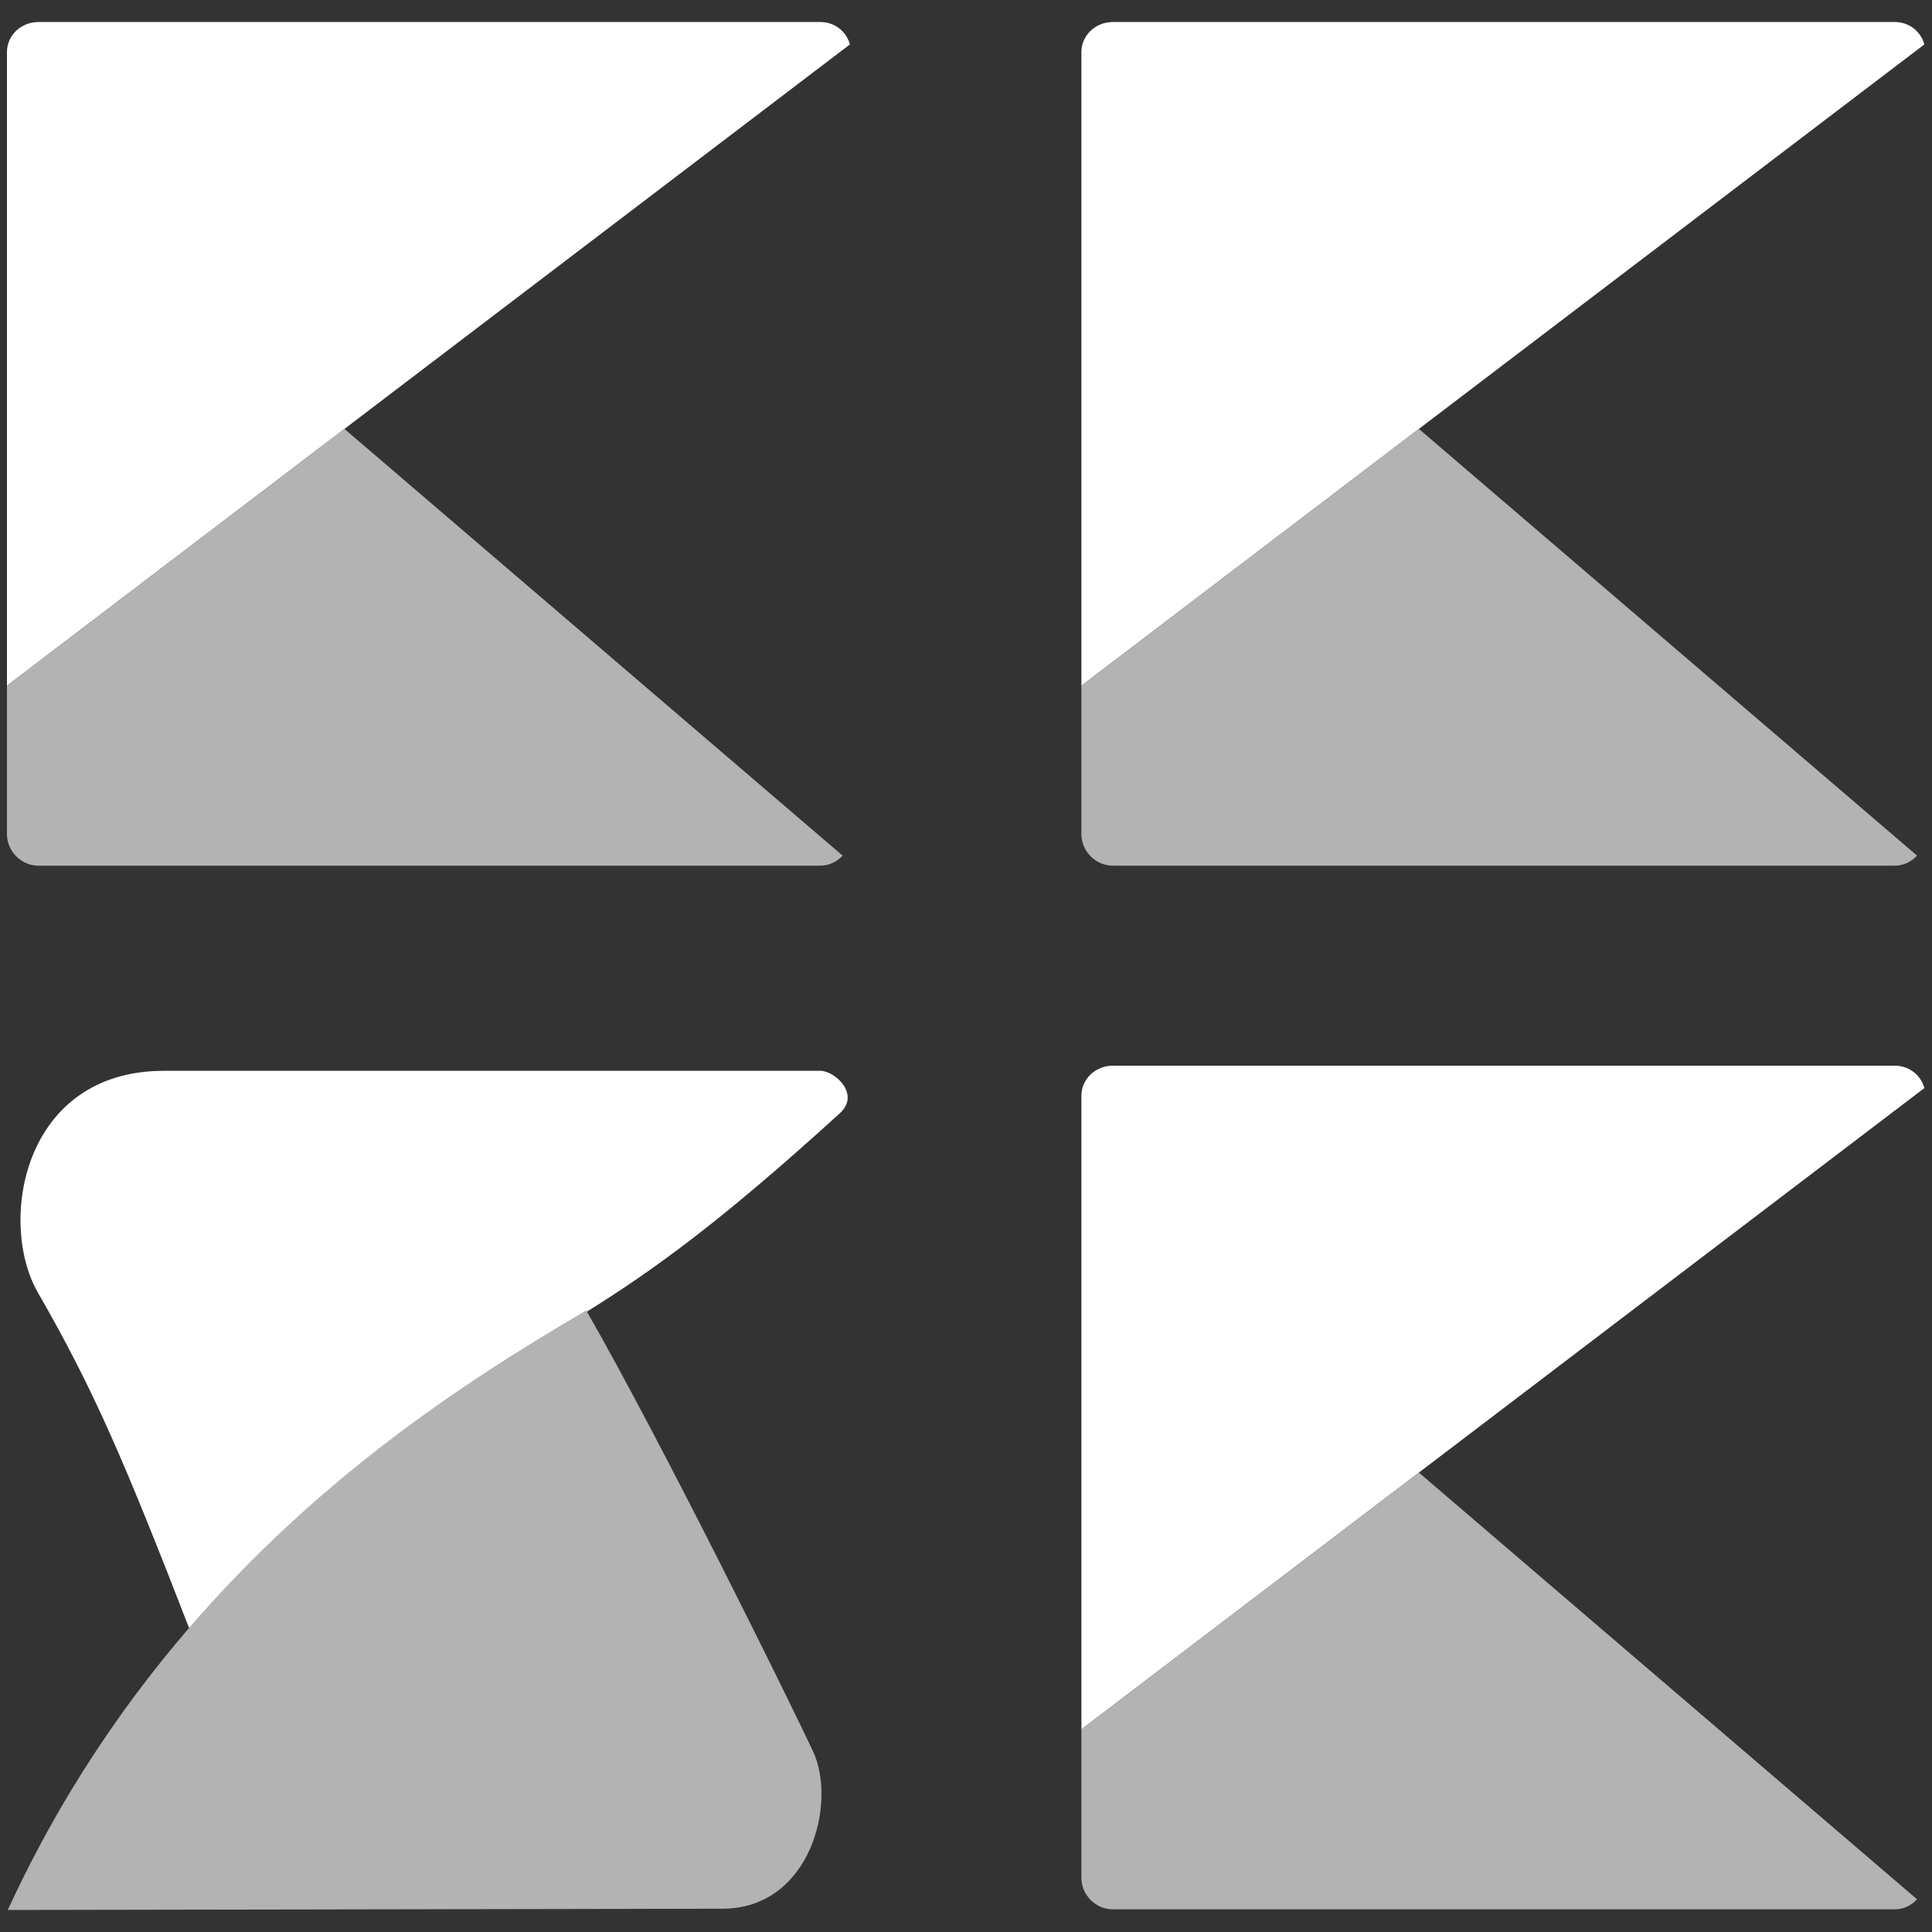
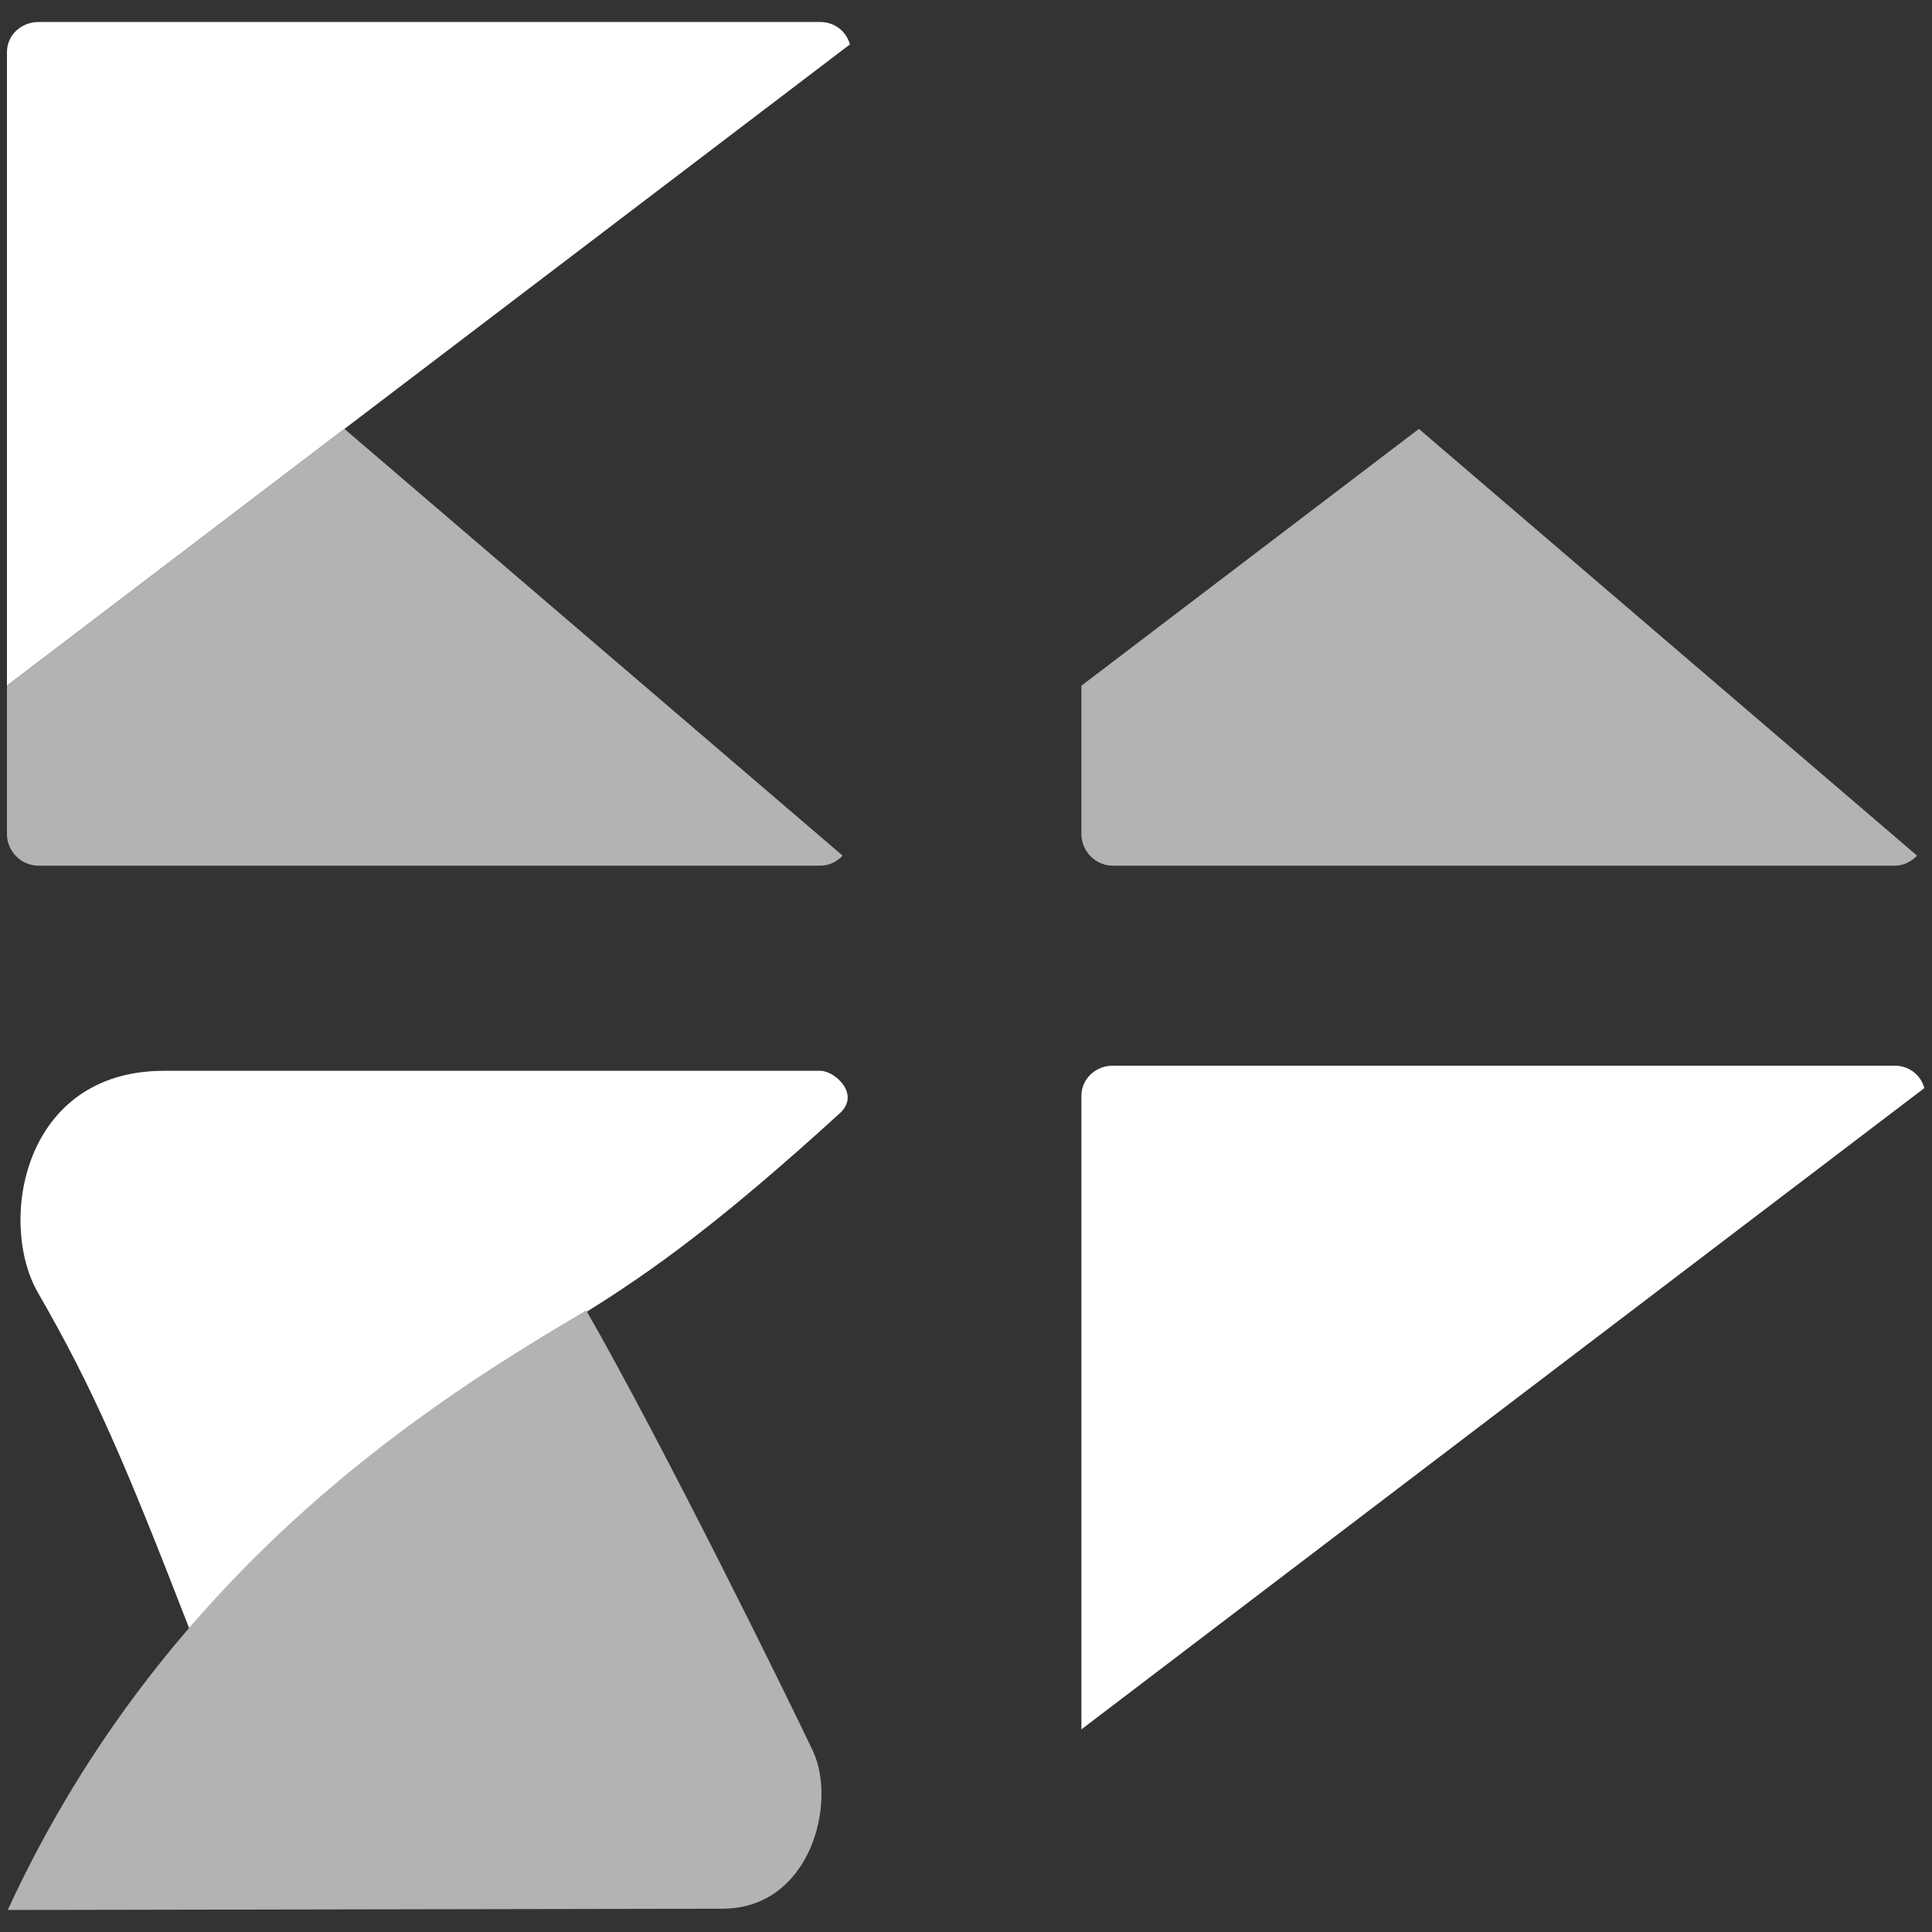
<svg xmlns="http://www.w3.org/2000/svg" xmlns:xlink="http://www.w3.org/1999/xlink" version="1.1" id="Capa_1" x="0px" y="0px" width="55px" height="55px" viewBox="0 0 55 55" enable-background="new 0 0 55 55" xml:space="preserve">
  <rect x="0" y="0" width="55" height="55" fill="#333333" stroke="none" />
  <symbol id="logo_x5F_verde" viewBox="-374 -368.125 748 736.25">
    <path fill="#FFFFFF" d="M-242.388,209.447l197.12,149.942c-1.382,5.103-5.978,8.736-11.517,8.736h-305   c-6.627,0-12.215-5.123-12.215-11.75V109.306L-242.388,209.447L-242.388,209.447z" />
    <path fill="#B3B3B3" d="M-242.388,209.447L-374,109.306V51.375c0-6.627,5.587-12.25,12.215-12.25h305   c3.445,0,6.488,1.584,8.676,3.909L-242.388,209.447z" />
-     <path fill="#FFFFFF" d="M176.612,209.447l197.12,149.942c-1.382,5.102-5.978,8.736-11.517,8.736h-305   c-6.628,0-12.215-5.123-12.215-11.75V109.306L176.612,209.447L176.612,209.447z" />
    <path fill="#B3B3B3" d="M176.612,209.447L45,109.306V51.375c0-6.627,5.587-12.25,12.215-12.25h305c3.445,0,6.488,1.584,8.676,3.909   L176.612,209.447z" />
    <path fill="#FFFFFF" d="M176.612-197.553l197.12,149.942c-1.382,5.103-5.978,8.736-11.517,8.736h-305   C50.587-38.875,45-43.998,45-50.625v-247.069L176.612-197.553L176.612-197.553z" />
-     <path fill="#B3B3B3" d="M176.612-197.553L45-297.694v-57.931c0-6.627,5.587-12.25,12.215-12.25h305   c3.445,0,6.488,1.584,8.676,3.909L176.612-197.553z" />
    <path fill="#FFFFFF" d="M-49.213-57.429c8.209,7.481-2.033,16.554-7.572,16.554h-256c-55.152,0-64.906-59.137-49.122-86.534   c21.806-37.849,33.816-66.004,58.965-130.837c69.704,74.155,100.272,89.287,154.845,123.293   C-122.025-118.704-95.681-99.776-49.213-57.429z" />
    <path fill="#B3B3B3" d="M-148.098-134.296c-57.197-33.778-163.528-99.06-225.59-233.829l278.678,0.5   c34.387,0,44.817,41.314,35.303,61.506S-117.756-187.297-148.098-134.296z" />
    <polygon display="none" fill="none" points="-374,368.125 374,368.125 374,-367.875 -374,-367.875  " />
  </symbol>
  <use xlink:href="#logo_x5F_verde" width="748" height="736.25" id="XMLID_1_" x="-374" y="-368.125" transform="matrix(0.073 0 0 -0.073 27.5 27.5)" overflow="visible" />
</svg>